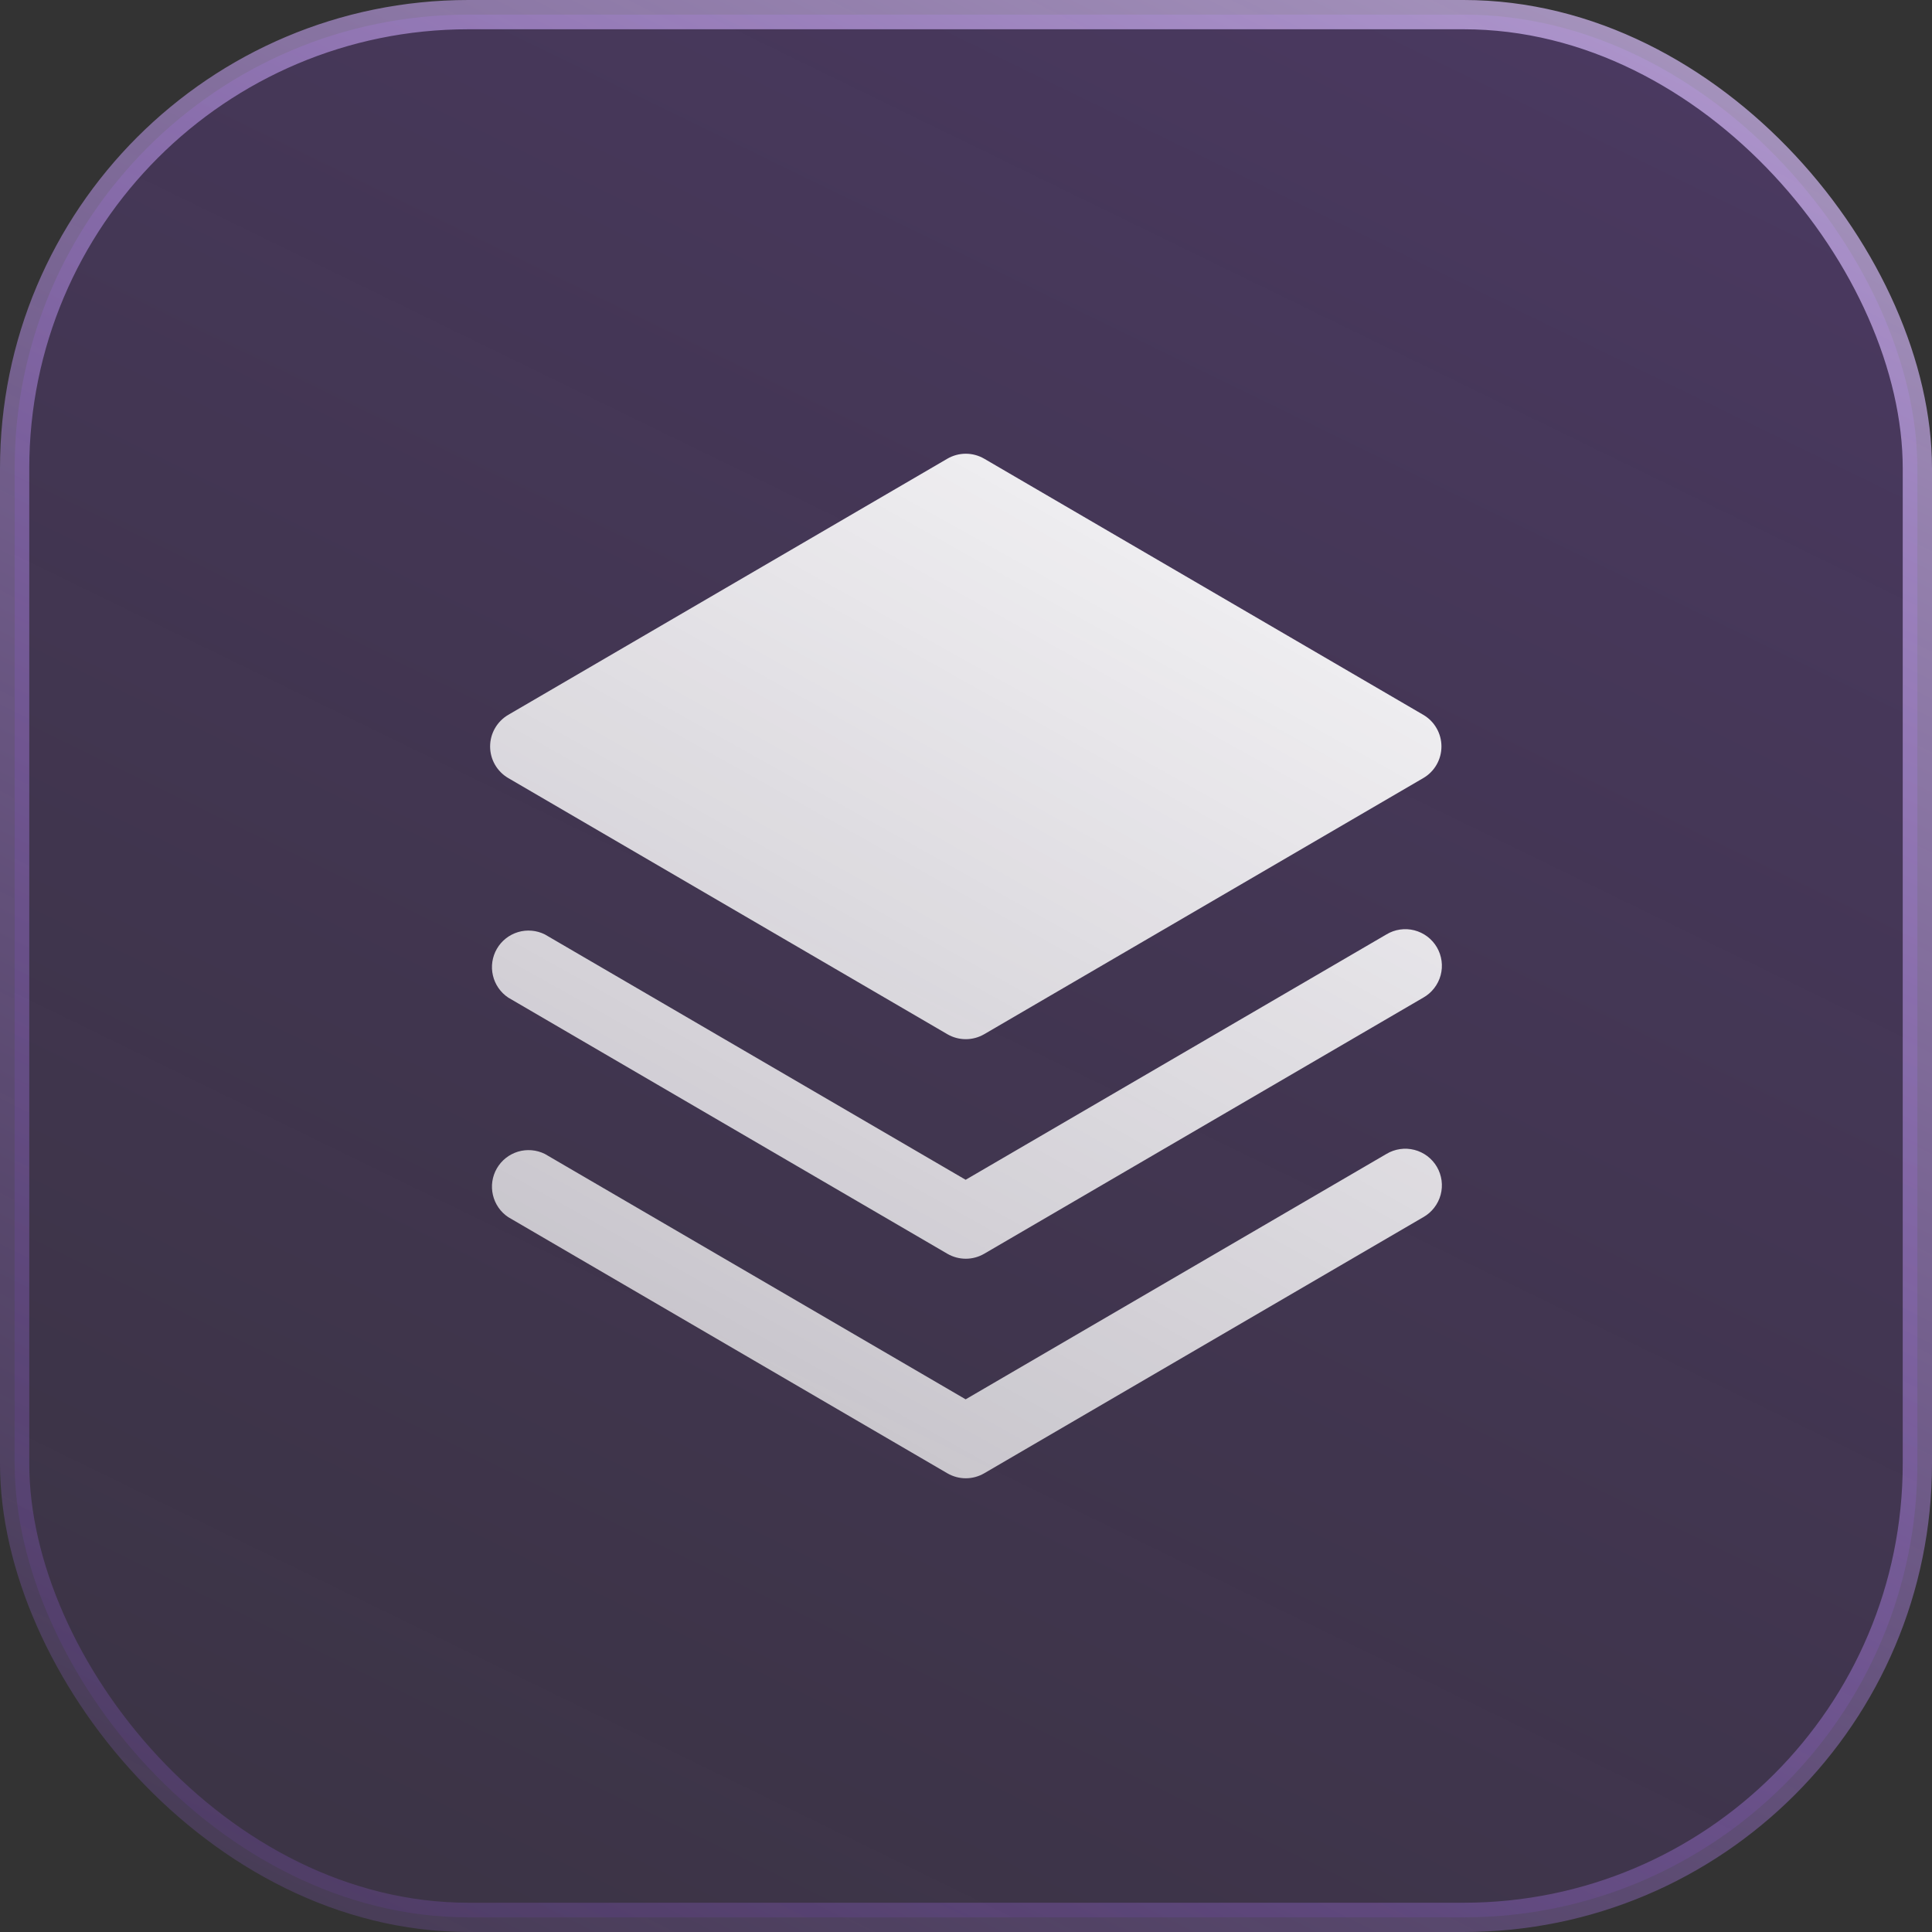
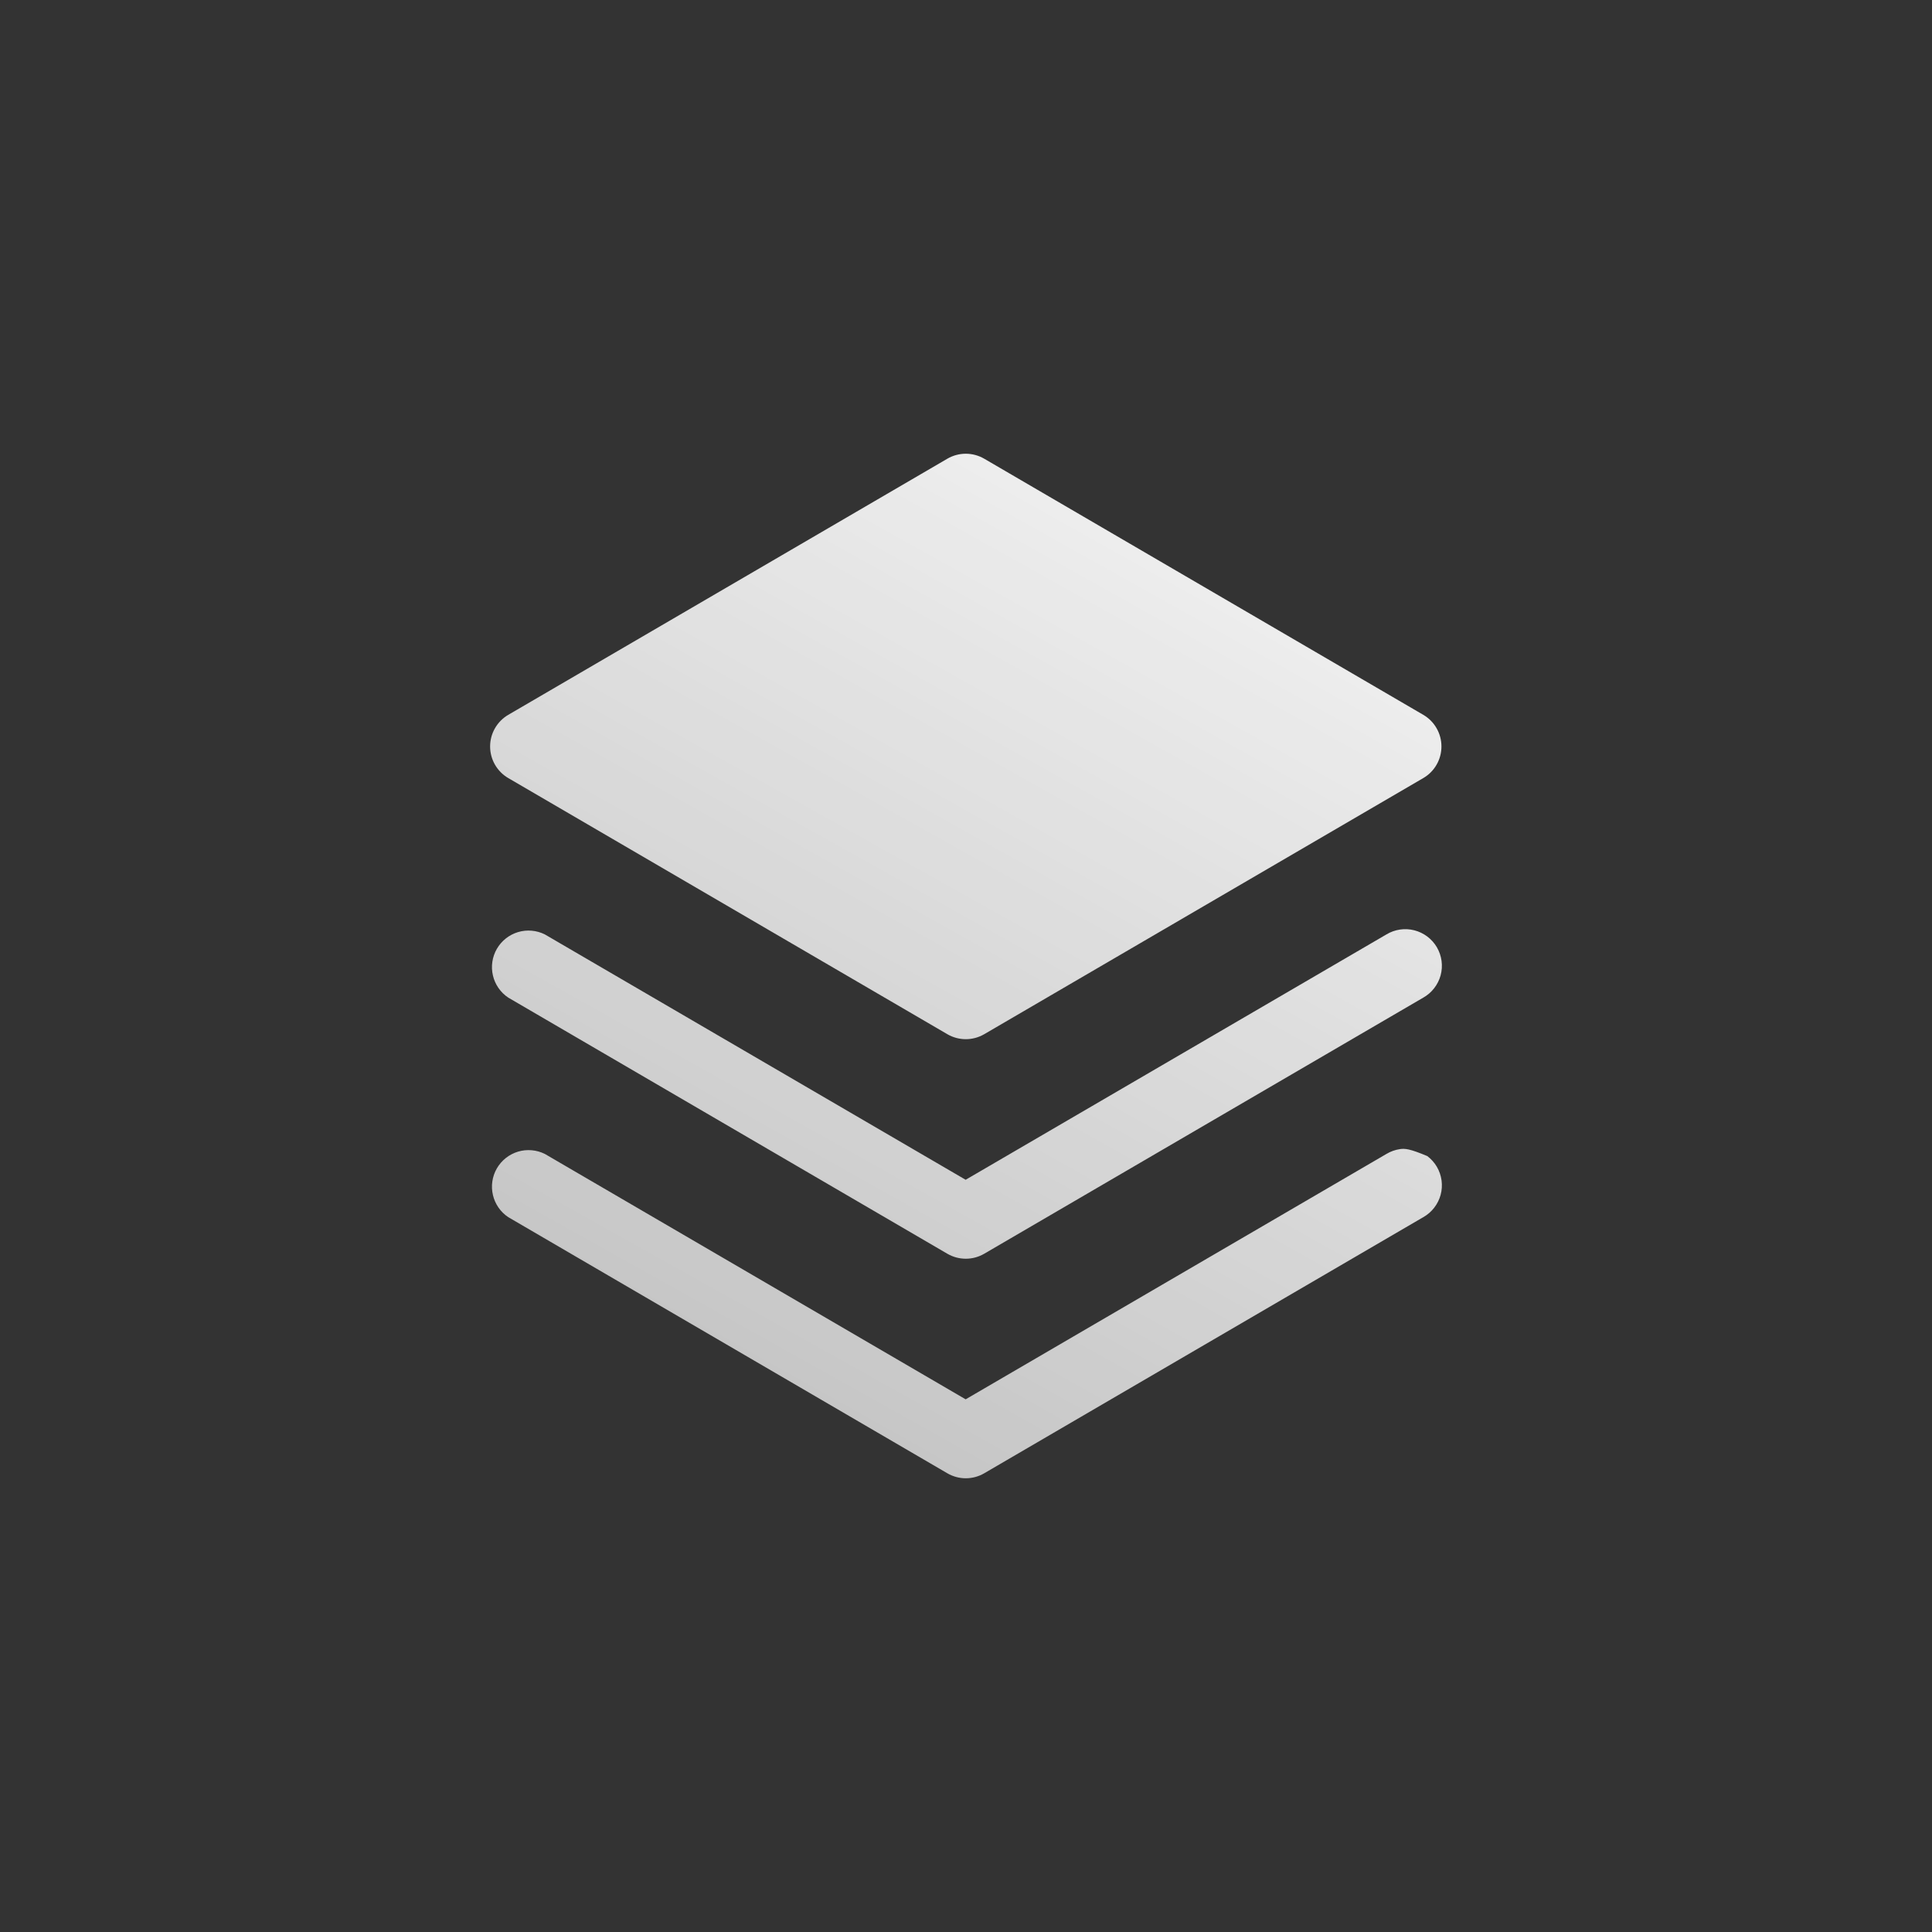
<svg xmlns="http://www.w3.org/2000/svg" width="66" height="66" viewBox="0 0 66 66" fill="none">
  <rect x="0" y="0" width="66" height="66" fill="#333333" stroke="none" />
-   <rect x="0.5" y="0.5" width="65" height="65" rx="15.5" fill="url(#paint0_linear_569_1911)" fill-opacity="0.5" />
-   <rect x="0.5" y="0.5" width="65" height="65" rx="15.5" stroke="url(#paint1_linear_569_1911)" />
-   <path fill-rule="evenodd" clip-rule="evenodd" d="M32.363 35.33L17.363 26.58C17.174 26.47 17.018 26.312 16.909 26.123C16.8 25.933 16.743 25.719 16.743 25.5C16.743 25.282 16.8 25.067 16.909 24.878C17.018 24.688 17.174 24.53 17.363 24.42L32.363 15.67C32.554 15.559 32.771 15.5 32.993 15.5C33.214 15.5 33.431 15.559 33.622 15.67L48.622 24.42C48.811 24.53 48.968 24.688 49.076 24.878C49.185 25.067 49.242 25.282 49.242 25.5C49.242 25.719 49.185 25.933 49.076 26.123C48.968 26.312 48.811 26.47 48.622 26.58L33.622 35.33C33.431 35.441 33.214 35.5 32.993 35.5C32.771 35.5 32.554 35.441 32.363 35.33ZM47.363 31.921L32.988 40.303L18.613 31.921C18.328 31.779 18 31.751 17.696 31.842C17.392 31.934 17.133 32.138 16.974 32.413C16.815 32.688 16.766 33.014 16.839 33.324C16.911 33.633 17.098 33.904 17.363 34.08L32.363 42.83C32.554 42.941 32.772 43 32.993 43C33.214 43 33.431 42.941 33.622 42.83L48.622 34.08C48.767 33.998 48.893 33.889 48.994 33.758C49.096 33.627 49.17 33.478 49.214 33.318C49.257 33.158 49.268 32.992 49.246 32.827C49.224 32.663 49.17 32.505 49.087 32.362C49.003 32.219 48.892 32.094 48.76 31.994C48.628 31.895 48.477 31.822 48.317 31.781C48.157 31.74 47.99 31.731 47.826 31.755C47.662 31.779 47.505 31.835 47.363 31.921ZM47.363 39.42L32.988 47.803L18.613 39.42C18.328 39.279 18 39.251 17.696 39.342C17.392 39.434 17.133 39.638 16.974 39.913C16.815 40.188 16.766 40.514 16.839 40.823C16.911 41.133 17.098 41.404 17.363 41.58L32.363 50.33C32.554 50.441 32.772 50.5 32.993 50.5C33.214 50.5 33.431 50.441 33.622 50.33L48.622 41.58C48.767 41.498 48.893 41.389 48.994 41.258C49.096 41.127 49.17 40.978 49.214 40.818C49.257 40.658 49.268 40.491 49.246 40.327C49.224 40.163 49.17 40.005 49.087 39.862C49.003 39.719 48.892 39.594 48.76 39.494C48.628 39.395 48.477 39.322 48.317 39.281C48.157 39.24 47.99 39.231 47.826 39.255C47.662 39.279 47.505 39.335 47.363 39.42Z" fill="url(#paint2_linear_569_1911)" />
+   <path fill-rule="evenodd" clip-rule="evenodd" d="M32.363 35.33L17.363 26.58C17.174 26.47 17.018 26.312 16.909 26.123C16.8 25.933 16.743 25.719 16.743 25.5C16.743 25.282 16.8 25.067 16.909 24.878C17.018 24.688 17.174 24.53 17.363 24.42L32.363 15.67C32.554 15.559 32.771 15.5 32.993 15.5C33.214 15.5 33.431 15.559 33.622 15.67L48.622 24.42C48.811 24.53 48.968 24.688 49.076 24.878C49.185 25.067 49.242 25.282 49.242 25.5C49.242 25.719 49.185 25.933 49.076 26.123C48.968 26.312 48.811 26.47 48.622 26.58L33.622 35.33C33.431 35.441 33.214 35.5 32.993 35.5C32.771 35.5 32.554 35.441 32.363 35.33ZM47.363 31.921L32.988 40.303L18.613 31.921C18.328 31.779 18 31.751 17.696 31.842C17.392 31.934 17.133 32.138 16.974 32.413C16.815 32.688 16.766 33.014 16.839 33.324C16.911 33.633 17.098 33.904 17.363 34.08L32.363 42.83C32.554 42.941 32.772 43 32.993 43C33.214 43 33.431 42.941 33.622 42.83L48.622 34.08C48.767 33.998 48.893 33.889 48.994 33.758C49.096 33.627 49.17 33.478 49.214 33.318C49.257 33.158 49.268 32.992 49.246 32.827C49.224 32.663 49.17 32.505 49.087 32.362C49.003 32.219 48.892 32.094 48.76 31.994C48.628 31.895 48.477 31.822 48.317 31.781C48.157 31.74 47.99 31.731 47.826 31.755C47.662 31.779 47.505 31.835 47.363 31.921ZM47.363 39.42L32.988 47.803L18.613 39.42C18.328 39.279 18 39.251 17.696 39.342C17.392 39.434 17.133 39.638 16.974 39.913C16.815 40.188 16.766 40.514 16.839 40.823C16.911 41.133 17.098 41.404 17.363 41.58L32.363 50.33C32.554 50.441 32.772 50.5 32.993 50.5C33.214 50.5 33.431 50.441 33.622 50.33L48.622 41.58C48.767 41.498 48.893 41.389 48.994 41.258C49.096 41.127 49.17 40.978 49.214 40.818C49.257 40.658 49.268 40.491 49.246 40.327C49.224 40.163 49.17 40.005 49.087 39.862C49.003 39.719 48.892 39.594 48.76 39.494C48.157 39.24 47.99 39.231 47.826 39.255C47.662 39.279 47.505 39.335 47.363 39.42Z" fill="url(#paint2_linear_569_1911)" />
  <defs>
    <linearGradient id="paint0_linear_569_1911" x1="61.491" y1="-38.124" x2="-6.149" y2="100.64" gradientUnits="userSpaceOnUse">
      <stop stop-color="#9E52FF" stop-opacity="0.6" />
      <stop offset="1" stop-color="#6631A9" stop-opacity="0.15" />
    </linearGradient>
    <linearGradient id="paint1_linear_569_1911" x1="66" y1="-16.5" x2="13.5" y2="88.5" gradientUnits="userSpaceOnUse">
      <stop stop-color="#E9D8FF" stop-opacity="0.8" />
      <stop offset="1" stop-color="#9E52FF" stop-opacity="0.05" />
    </linearGradient>
    <linearGradient id="paint2_linear_569_1911" x1="43.679" y1="4.834" x2="19.905" y2="47.355" gradientUnits="userSpaceOnUse">
      <stop stop-color="white" />
      <stop offset="1" stop-color="white" stop-opacity="0.7" />
    </linearGradient>
  </defs>
</svg>